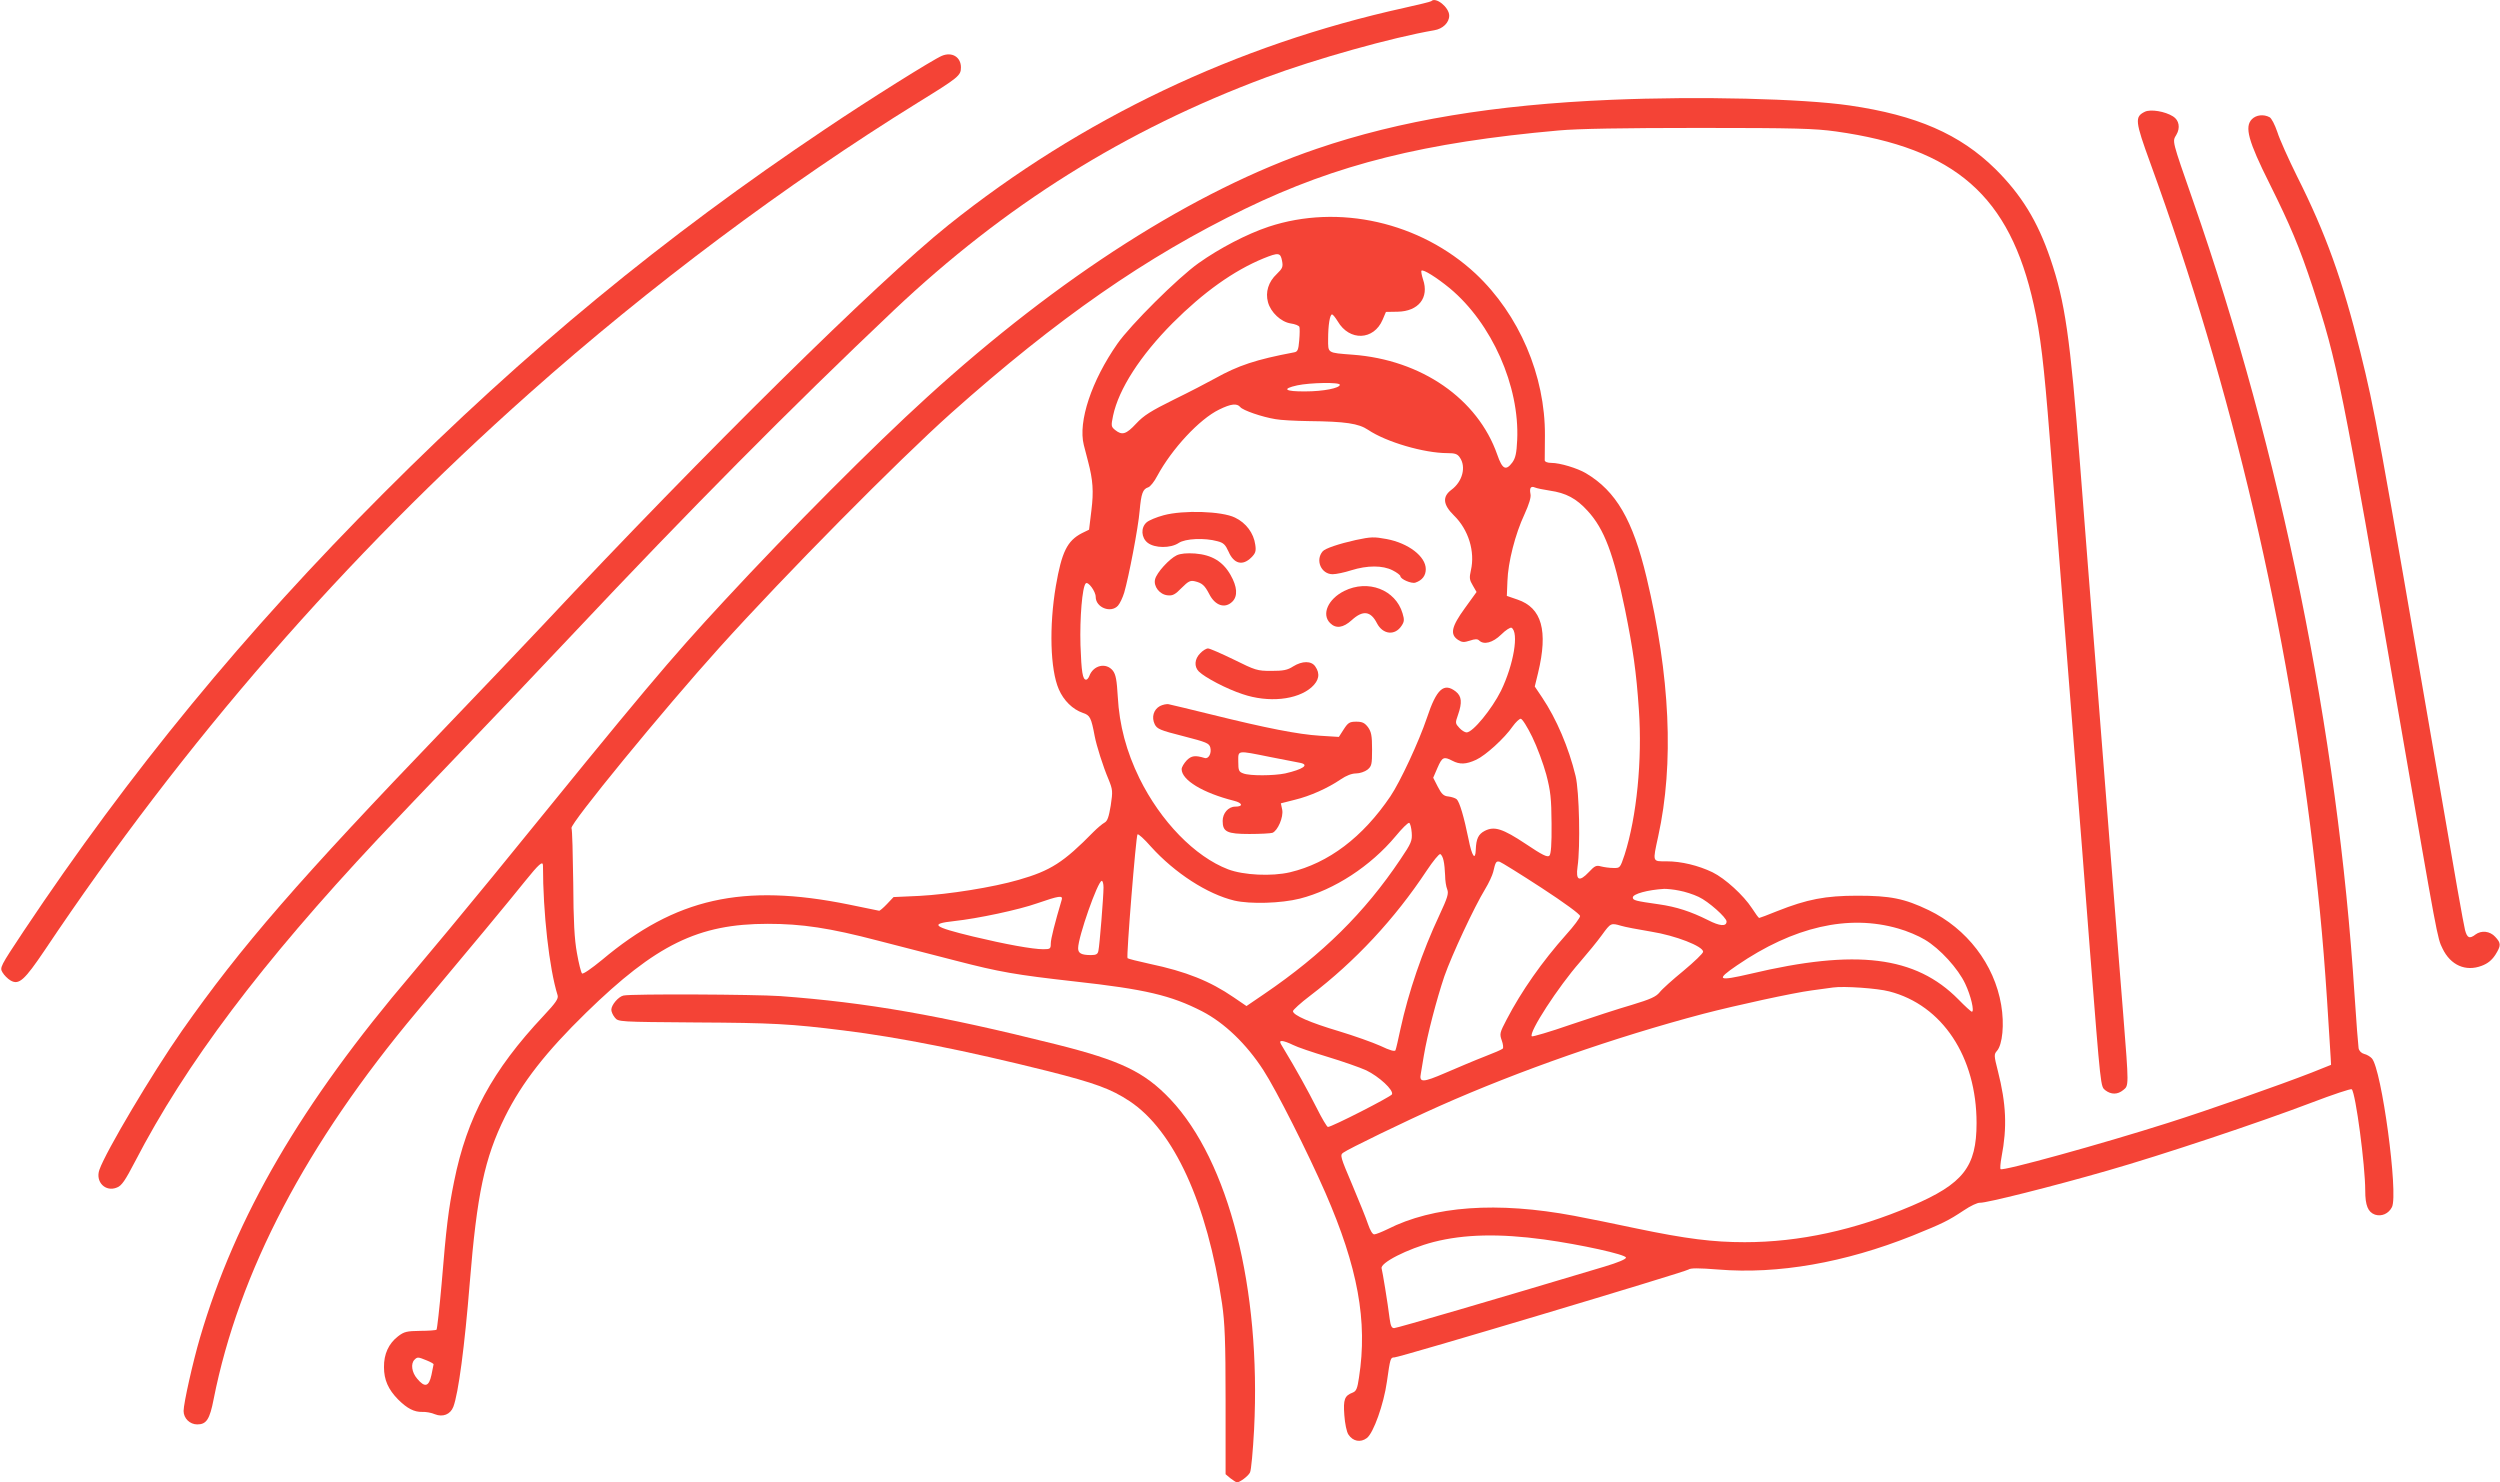
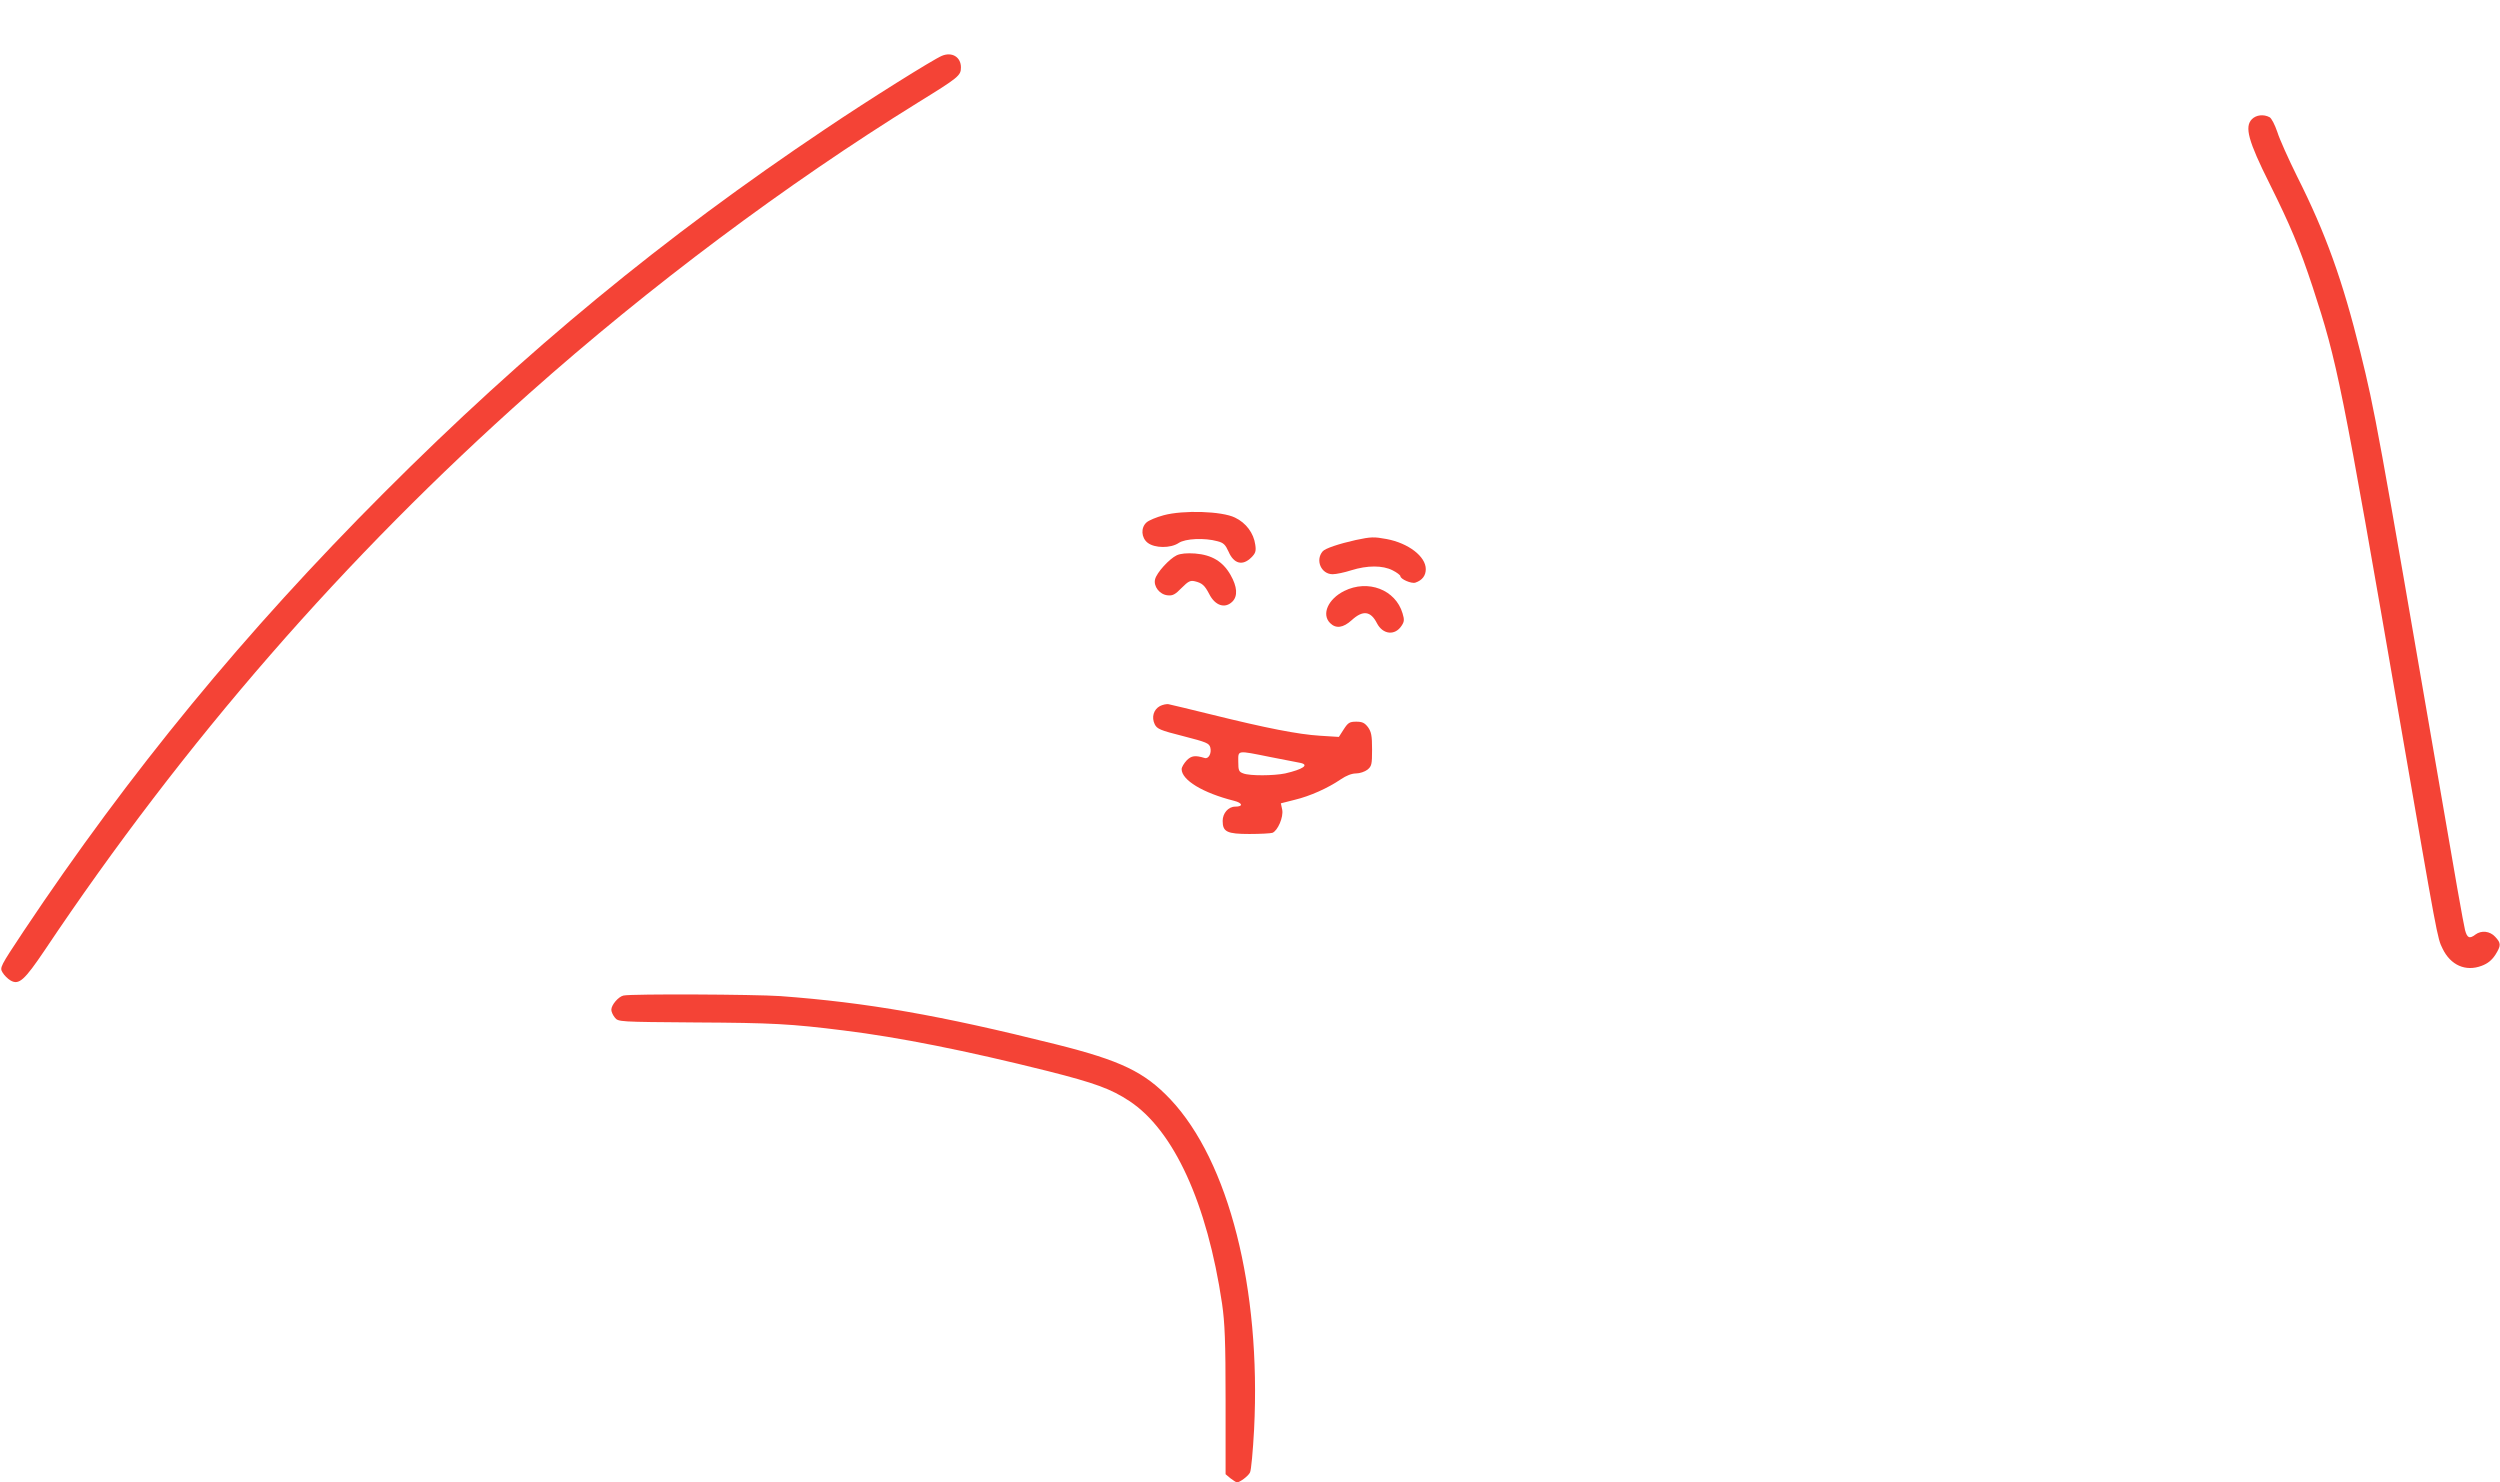
<svg xmlns="http://www.w3.org/2000/svg" version="1.0" width="1280pt" height="759pt" viewBox="0 0 1280 759" preserveAspectRatio="xMidYMid meet">
  <g transform="translate(0,759) scale(0.1,-0.1)" fill="#f44336" stroke="none">
-     <path d="M7328 7584 c-3 -3 -65 -18 -137 -34 -861 -190 -1655 -568 -2336 -1113 -361 -289 -1244 -1160 -2075 -2047 -90 -96 -315 -332 -500 -525 -754 -785 -1045 -1120 -1348 -1552 -153 -219 -390 -618 -423 -712 -22 -62 31 -116 90 -91 24 9 42 36 92 132 260 502 647 1016 1244 1653 77 82 268 282 424 445 156 162 417 437 580 610 586 623 1112 1154 1636 1650 571 540 1186 925 1908 1194 252 94 644 204 860 241 44 7 77 39 77 75 0 42 -69 98 -92 74z" />
    <path d="M4822 7304 c-45 -19 -373 -224 -597 -375 -827 -554 -1533 -1135 -2260 -1863 -711 -712 -1300 -1428 -1845 -2245 -120 -181 -122 -185 -107 -210 8 -14 27 -33 41 -41 43 -25 71 1 175 155 714 1067 1539 2014 2481 2851 617 549 1314 1070 1990 1489 209 129 220 138 220 180 0 53 -46 81 -98 59z" />
-     <path d="M8250 7079 c-598 -25 -1082 -105 -1509 -251 -623 -212 -1317 -654 -1996 -1273 -272 -247 -699 -676 -1035 -1039 -287 -310 -403 -448 -1186 -1412 -139 -170 -325 -394 -414 -499 -567 -665 -904 -1243 -1086 -1864 -36 -122 -84 -336 -84 -375 0 -38 32 -69 70 -69 47 0 64 26 84 130 129 650 474 1308 1040 1983 270 322 483 579 554 668 71 88 92 107 92 80 0 -240 32 -527 75 -664 5 -17 -9 -38 -72 -105 -263 -280 -392 -519 -458 -848 -29 -143 -40 -233 -64 -525 -11 -125 -23 -231 -26 -234 -3 -3 -41 -6 -84 -6 -68 -1 -82 -4 -113 -28 -48 -37 -73 -91 -72 -158 0 -65 22 -114 72 -165 47 -47 83 -65 124 -64 18 1 47 -4 65 -12 40 -16 79 -1 94 38 26 68 58 310 84 633 37 457 76 641 181 853 87 175 210 332 415 532 358 349 574 455 930 455 175 0 316 -21 564 -86 116 -30 296 -76 400 -103 224 -58 305 -72 607 -106 362 -40 493 -71 653 -153 114 -59 227 -167 314 -302 65 -100 226 -419 317 -627 166 -381 217 -657 172 -946 -8 -56 -14 -70 -32 -77 -42 -16 -49 -35 -43 -116 3 -43 12 -86 21 -99 23 -35 62 -42 94 -18 34 25 87 174 103 289 17 120 18 124 38 124 27 0 1491 438 1506 450 10 8 52 8 153 0 305 -25 647 35 993 173 158 64 184 77 264 130 34 23 70 40 83 39 30 -2 366 82 651 164 280 80 780 247 1045 348 110 42 203 73 207 69 20 -20 69 -390 69 -519 0 -76 14 -110 50 -123 34 -11 70 5 87 39 33 69 -53 706 -103 761 -8 9 -26 20 -40 23 -14 4 -25 15 -28 29 -2 12 -12 137 -21 277 -86 1342 -377 2770 -826 4060 -111 319 -107 304 -86 340 21 35 14 75 -17 94 -41 26 -115 38 -144 24 -53 -26 -51 -47 28 -264 420 -1154 706 -2379 845 -3614 36 -320 51 -516 78 -964 l2 -38 -100 -40 c-167 -65 -529 -192 -734 -257 -346 -110 -847 -248 -858 -237 -3 3 -1 31 5 63 29 151 24 271 -19 440 -20 78 -20 85 -5 102 29 32 39 138 22 236 -35 208 -176 391 -371 485 -125 60 -197 74 -365 74 -164 0 -257 -18 -411 -79 -47 -19 -89 -35 -92 -35 -3 0 -19 22 -37 50 -43 66 -137 152 -202 184 -73 35 -160 56 -235 56 -74 0 -72 -6 -43 128 82 373 61 821 -60 1327 -70 292 -155 440 -310 532 -44 26 -133 53 -177 53 -19 0 -33 5 -34 13 0 6 0 64 1 127 2 307 -132 619 -354 828 -284 265 -702 360 -1061 241 -111 -37 -251 -110 -358 -186 -106 -75 -349 -317 -416 -413 -132 -189 -202 -398 -172 -518 7 -26 17 -64 22 -85 25 -95 29 -153 17 -250 l-12 -99 -37 -18 c-75 -39 -103 -96 -133 -270 -35 -206 -29 -428 15 -529 25 -58 71 -103 123 -121 37 -12 43 -24 61 -120 9 -47 42 -153 71 -221 21 -52 22 -60 11 -133 -10 -60 -17 -80 -32 -88 -11 -6 -36 -27 -56 -47 -154 -157 -220 -199 -384 -246 -131 -38 -357 -74 -508 -82 l-132 -6 -34 -36 c-19 -20 -37 -35 -40 -34 -3 1 -73 15 -156 32 -542 110 -886 33 -1263 -284 -55 -45 -97 -74 -102 -69 -5 5 -17 52 -26 104 -13 71 -18 162 -19 360 -2 146 -5 272 -9 280 -9 21 471 607 758 925 339 376 914 957 1186 1200 543 484 999 801 1505 1046 470 228 920 340 1605 401 98 9 331 13 720 13 495 0 592 -3 700 -18 612 -86 890 -330 1013 -888 34 -152 52 -301 82 -684 33 -418 60 -765 85 -1080 11 -140 29 -370 40 -510 11 -140 29 -369 40 -507 11 -139 29 -372 40 -518 57 -723 55 -701 79 -722 30 -23 63 -23 92 1 29 23 29 19 0 386 -12 143 -34 433 -51 645 -17 212 -35 441 -40 510 -5 69 -23 298 -40 510 -17 212 -39 498 -50 635 -11 138 -29 369 -40 515 -51 657 -77 835 -152 1055 -66 194 -149 328 -282 460 -181 178 -403 275 -746 325 -242 35 -768 48 -1220 29z m-1686 -824 c6 -31 3 -39 -27 -68 -43 -40 -59 -93 -45 -144 14 -52 66 -101 116 -109 22 -3 43 -11 45 -18 2 -6 2 -37 -1 -69 -4 -48 -8 -58 -26 -61 -196 -37 -286 -67 -406 -134 -36 -20 -130 -69 -210 -108 -117 -58 -154 -81 -193 -123 -51 -55 -72 -61 -107 -33 -21 17 -22 21 -11 74 29 136 139 307 305 474 158 158 312 268 465 331 77 31 87 30 95 -12z m859 -141 c215 -179 358 -501 345 -777 -3 -68 -9 -93 -25 -115 -33 -44 -51 -35 -77 40 -100 286 -388 486 -741 512 -131 10 -125 7 -125 80 0 72 9 126 20 126 5 0 17 -16 29 -35 60 -103 185 -98 230 8 l17 40 60 1 c107 2 162 72 130 165 -7 22 -11 43 -8 45 8 9 78 -35 145 -90z m-563 -494 c0 -17 -84 -34 -177 -34 -105 -1 -123 13 -41 31 66 14 218 17 218 3z m-510 -114 c13 -17 112 -51 180 -62 25 -5 101 -9 170 -10 189 -2 256 -12 305 -45 92 -62 286 -119 406 -119 38 0 51 -4 63 -22 34 -48 14 -124 -43 -166 -47 -35 -43 -76 13 -131 75 -73 109 -185 87 -281 -9 -39 -7 -50 10 -78 l19 -33 -60 -83 c-69 -95 -77 -134 -35 -162 20 -13 30 -14 61 -4 26 9 39 9 47 1 24 -24 70 -12 113 30 23 23 47 38 53 35 39 -24 11 -189 -54 -323 -47 -94 -144 -213 -176 -213 -9 0 -25 10 -37 23 -21 23 -22 25 -7 67 22 63 19 95 -11 119 -61 48 -99 14 -148 -134 -41 -122 -137 -328 -187 -402 -142 -210 -317 -342 -514 -389 -94 -22 -238 -15 -317 15 -170 65 -345 245 -454 466 -67 137 -103 272 -111 418 -5 85 -10 113 -25 133 -35 44 -101 28 -121 -28 -4 -10 -11 -18 -16 -18 -18 0 -24 38 -29 177 -4 138 9 298 27 316 12 12 51 -41 51 -69 0 -55 78 -85 114 -45 10 11 24 41 32 67 23 79 72 333 79 419 8 89 16 111 44 120 10 3 31 29 46 58 75 139 216 291 317 340 61 30 91 33 108 13z m1585 -428 c83 -12 136 -40 194 -104 85 -93 132 -218 191 -504 41 -203 58 -320 71 -513 18 -258 -11 -549 -73 -743 -23 -68 -23 -69 -58 -68 -19 0 -47 4 -63 8 -24 7 -32 3 -62 -29 -49 -52 -68 -43 -58 27 15 101 9 387 -10 465 -35 145 -98 293 -172 403 l-37 55 17 70 c52 216 19 333 -105 375 l-55 19 3 75 c3 97 40 242 87 342 24 53 35 88 31 105 -6 31 2 42 23 33 9 -4 43 -11 76 -16z m-90 -1261 c25 -51 57 -138 72 -193 22 -85 26 -121 27 -251 1 -107 -3 -156 -11 -164 -10 -10 -36 3 -121 60 -119 79 -161 92 -210 67 -33 -17 -44 -41 -46 -96 -2 -60 -20 -34 -37 53 -23 113 -46 192 -61 205 -7 6 -26 12 -42 14 -24 2 -35 12 -54 49 l-24 47 22 51 c24 55 32 59 76 36 38 -20 70 -19 122 5 48 22 146 111 187 171 15 21 34 39 41 39 8 0 34 -42 59 -93z m-617 -490 c3 -42 -2 -54 -58 -137 -183 -273 -399 -486 -697 -689 l-91 -62 -66 45 c-121 83 -244 132 -429 171 -60 13 -111 26 -114 29 -7 7 43 625 51 634 4 4 35 -24 69 -63 122 -135 289 -243 427 -276 82 -19 240 -14 335 10 177 45 363 167 490 319 33 40 64 71 70 69 5 -2 11 -24 13 -50z m163 -143 c4 -16 7 -50 8 -76 0 -26 5 -58 11 -72 8 -21 1 -43 -40 -131 -88 -187 -159 -396 -200 -585 -11 -52 -22 -100 -25 -107 -3 -8 -27 -2 -77 22 -40 18 -136 52 -212 75 -148 44 -236 82 -236 103 0 6 39 42 88 79 231 176 433 393 597 641 32 48 63 86 69 84 6 -2 14 -17 17 -33z m502 -140 c115 -75 197 -135 197 -144 0 -9 -32 -52 -71 -95 -123 -138 -229 -289 -305 -435 -35 -67 -37 -73 -25 -107 7 -19 9 -38 5 -42 -5 -5 -47 -23 -94 -41 -47 -18 -136 -56 -199 -83 -118 -51 -136 -51 -126 -2 2 11 9 52 15 90 18 108 66 290 105 406 39 111 152 353 209 447 19 31 37 71 41 87 12 52 15 57 33 53 9 -3 106 -63 215 -134z m-2243 2 c0 -46 -20 -296 -26 -323 -3 -18 -11 -23 -38 -23 -49 0 -66 9 -66 35 0 58 101 345 121 345 5 0 9 -15 9 -34z m2948 -16 c28 -5 72 -19 99 -32 50 -23 143 -106 143 -126 0 -27 -35 -24 -95 7 -88 44 -161 68 -252 81 -119 17 -133 20 -133 35 0 18 76 39 161 44 15 0 49 -3 77 -9z m-3162 -47 c-35 -118 -56 -200 -56 -224 0 -27 -3 -29 -39 -29 -54 0 -192 25 -359 65 -206 50 -225 65 -97 79 121 13 332 58 425 91 113 39 133 42 126 18z m4283 -147 c44 -12 105 -38 136 -57 78 -46 171 -149 207 -226 29 -61 48 -143 34 -143 -4 0 -35 28 -69 63 -219 222 -523 260 -1065 131 -168 -39 -179 -32 -69 43 289 198 571 263 826 189z m-1419 14 c19 -6 88 -19 154 -30 125 -20 266 -75 266 -103 0 -8 -45 -51 -100 -97 -55 -45 -111 -95 -123 -111 -18 -22 -46 -35 -142 -64 -66 -19 -207 -65 -313 -101 -106 -37 -196 -63 -199 -60 -18 18 136 255 247 381 38 44 89 106 112 138 45 62 46 62 98 47z m1373 -336 c272 -70 447 -335 447 -674 0 -224 -68 -311 -332 -424 -291 -124 -576 -186 -855 -186 -162 0 -299 17 -553 70 -107 23 -251 52 -320 65 -394 74 -721 51 -957 -69 -29 -14 -59 -26 -67 -26 -9 0 -21 21 -32 53 -9 28 -46 119 -81 202 -60 141 -63 151 -46 163 25 19 320 162 493 239 409 182 900 353 1350 472 169 44 463 108 555 120 44 6 94 13 110 15 55 8 228 -4 288 -20z m-3053 -274 c21 -11 101 -38 177 -61 76 -23 165 -54 198 -69 66 -32 141 -101 132 -123 -5 -12 -308 -167 -328 -167 -5 0 -31 44 -58 98 -44 87 -104 196 -170 305 -20 32 -21 37 -7 37 9 0 34 -9 56 -20z m1285 -996 c188 -26 420 -77 420 -93 0 -8 -40 -25 -110 -46 -564 -169 -1063 -315 -1077 -315 -13 0 -18 12 -23 48 -10 82 -37 244 -41 257 -11 28 132 101 266 136 156 40 337 44 565 13z m-5721 -619 c20 -8 36 -17 36 -20 0 -2 -5 -27 -11 -55 -13 -60 -34 -66 -73 -19 -28 32 -34 77 -14 97 15 15 18 15 62 -3z" />
    <path d="M5958 4952 c-37 -10 -76 -26 -88 -37 -30 -27 -27 -78 6 -104 36 -28 117 -29 159 -1 34 23 133 27 198 9 32 -8 41 -18 57 -53 27 -63 72 -75 117 -30 21 21 25 32 20 65 -8 59 -47 112 -104 139 -67 33 -265 39 -365 12z" />
    <path d="M6941 4825 c-85 -19 -157 -43 -169 -58 -39 -46 -7 -117 51 -117 18 0 61 9 95 20 83 26 161 26 212 0 22 -11 40 -25 40 -30 0 -15 57 -40 77 -33 35 12 53 36 53 69 0 65 -89 133 -200 154 -65 12 -79 12 -159 -5z" />
    <path d="M6025 4747 c-38 -18 -103 -89 -111 -123 -9 -36 23 -78 64 -82 26 -3 39 4 72 38 34 34 44 39 67 34 38 -9 51 -21 74 -65 30 -60 81 -77 119 -39 28 28 25 76 -10 137 -39 68 -95 102 -181 109 -43 3 -74 0 -94 -9z" />
    <path d="M6882 4564 c-82 -41 -117 -119 -72 -164 30 -30 67 -25 111 15 57 52 97 47 129 -16 30 -58 92 -65 126 -13 14 21 15 31 5 64 -36 121 -177 175 -299 114z" />
-     <path d="M6145 4245 c-29 -29 -32 -68 -7 -93 31 -31 144 -90 224 -116 132 -45 279 -30 353 35 39 35 45 70 19 107 -20 29 -66 29 -113 0 -29 -19 -51 -23 -112 -23 -72 0 -81 3 -192 58 -64 31 -123 57 -132 57 -9 0 -27 -11 -40 -25z" />
+     <path d="M6145 4245 z" />
    <path d="M5939 3975 c-33 -18 -44 -57 -27 -93 12 -24 27 -31 146 -61 120 -31 133 -36 139 -59 7 -29 -9 -59 -29 -53 -49 15 -68 12 -92 -12 -14 -15 -26 -35 -26 -45 0 -56 109 -122 268 -162 44 -11 49 -30 6 -30 -35 0 -64 -34 -64 -73 0 -56 22 -67 137 -67 56 0 109 3 118 6 27 11 57 80 50 118 l-7 33 71 18 c79 19 170 60 236 105 28 19 56 30 78 30 19 0 45 9 58 19 22 18 24 27 24 104 0 71 -4 90 -21 114 -17 22 -29 28 -60 28 -34 0 -42 -5 -64 -39 l-25 -39 -96 6 c-113 7 -275 39 -554 108 -110 27 -209 51 -220 53 -11 3 -32 -2 -46 -9z m565 -261 c72 -14 141 -27 154 -30 47 -10 13 -33 -78 -54 -58 -12 -181 -13 -214 0 -23 8 -26 15 -26 60 0 60 -10 59 164 24z" />
    <path d="M11530 6980 c-39 -39 -19 -112 90 -330 105 -211 153 -324 221 -530 127 -388 146 -482 449 -2235 190 -1100 189 -1098 216 -1152 41 -85 118 -119 200 -88 32 12 52 29 70 56 30 48 30 60 -1 93 -27 29 -70 34 -101 11 -30 -23 -42 -18 -53 23 -6 20 -60 326 -120 679 -329 1910 -340 1972 -416 2280 -91 368 -177 608 -324 900 -44 89 -90 191 -101 227 -13 38 -30 71 -40 76 -30 16 -68 12 -90 -10z" />
    <path d="M3193 2493 c-26 -5 -63 -48 -63 -73 0 -10 8 -28 18 -40 18 -22 18 -22 417 -25 386 -2 485 -7 755 -41 284 -35 625 -103 1045 -208 241 -61 323 -91 417 -153 228 -150 399 -524 475 -1038 14 -98 18 -190 18 -496 l0 -377 25 -21 c14 -11 29 -20 33 -21 14 0 58 32 67 51 6 10 15 110 21 221 36 720 -129 1372 -429 1690 -133 140 -253 198 -589 282 -592 148 -963 213 -1408 246 -133 9 -755 12 -802 3z" />
  </g>
</svg>